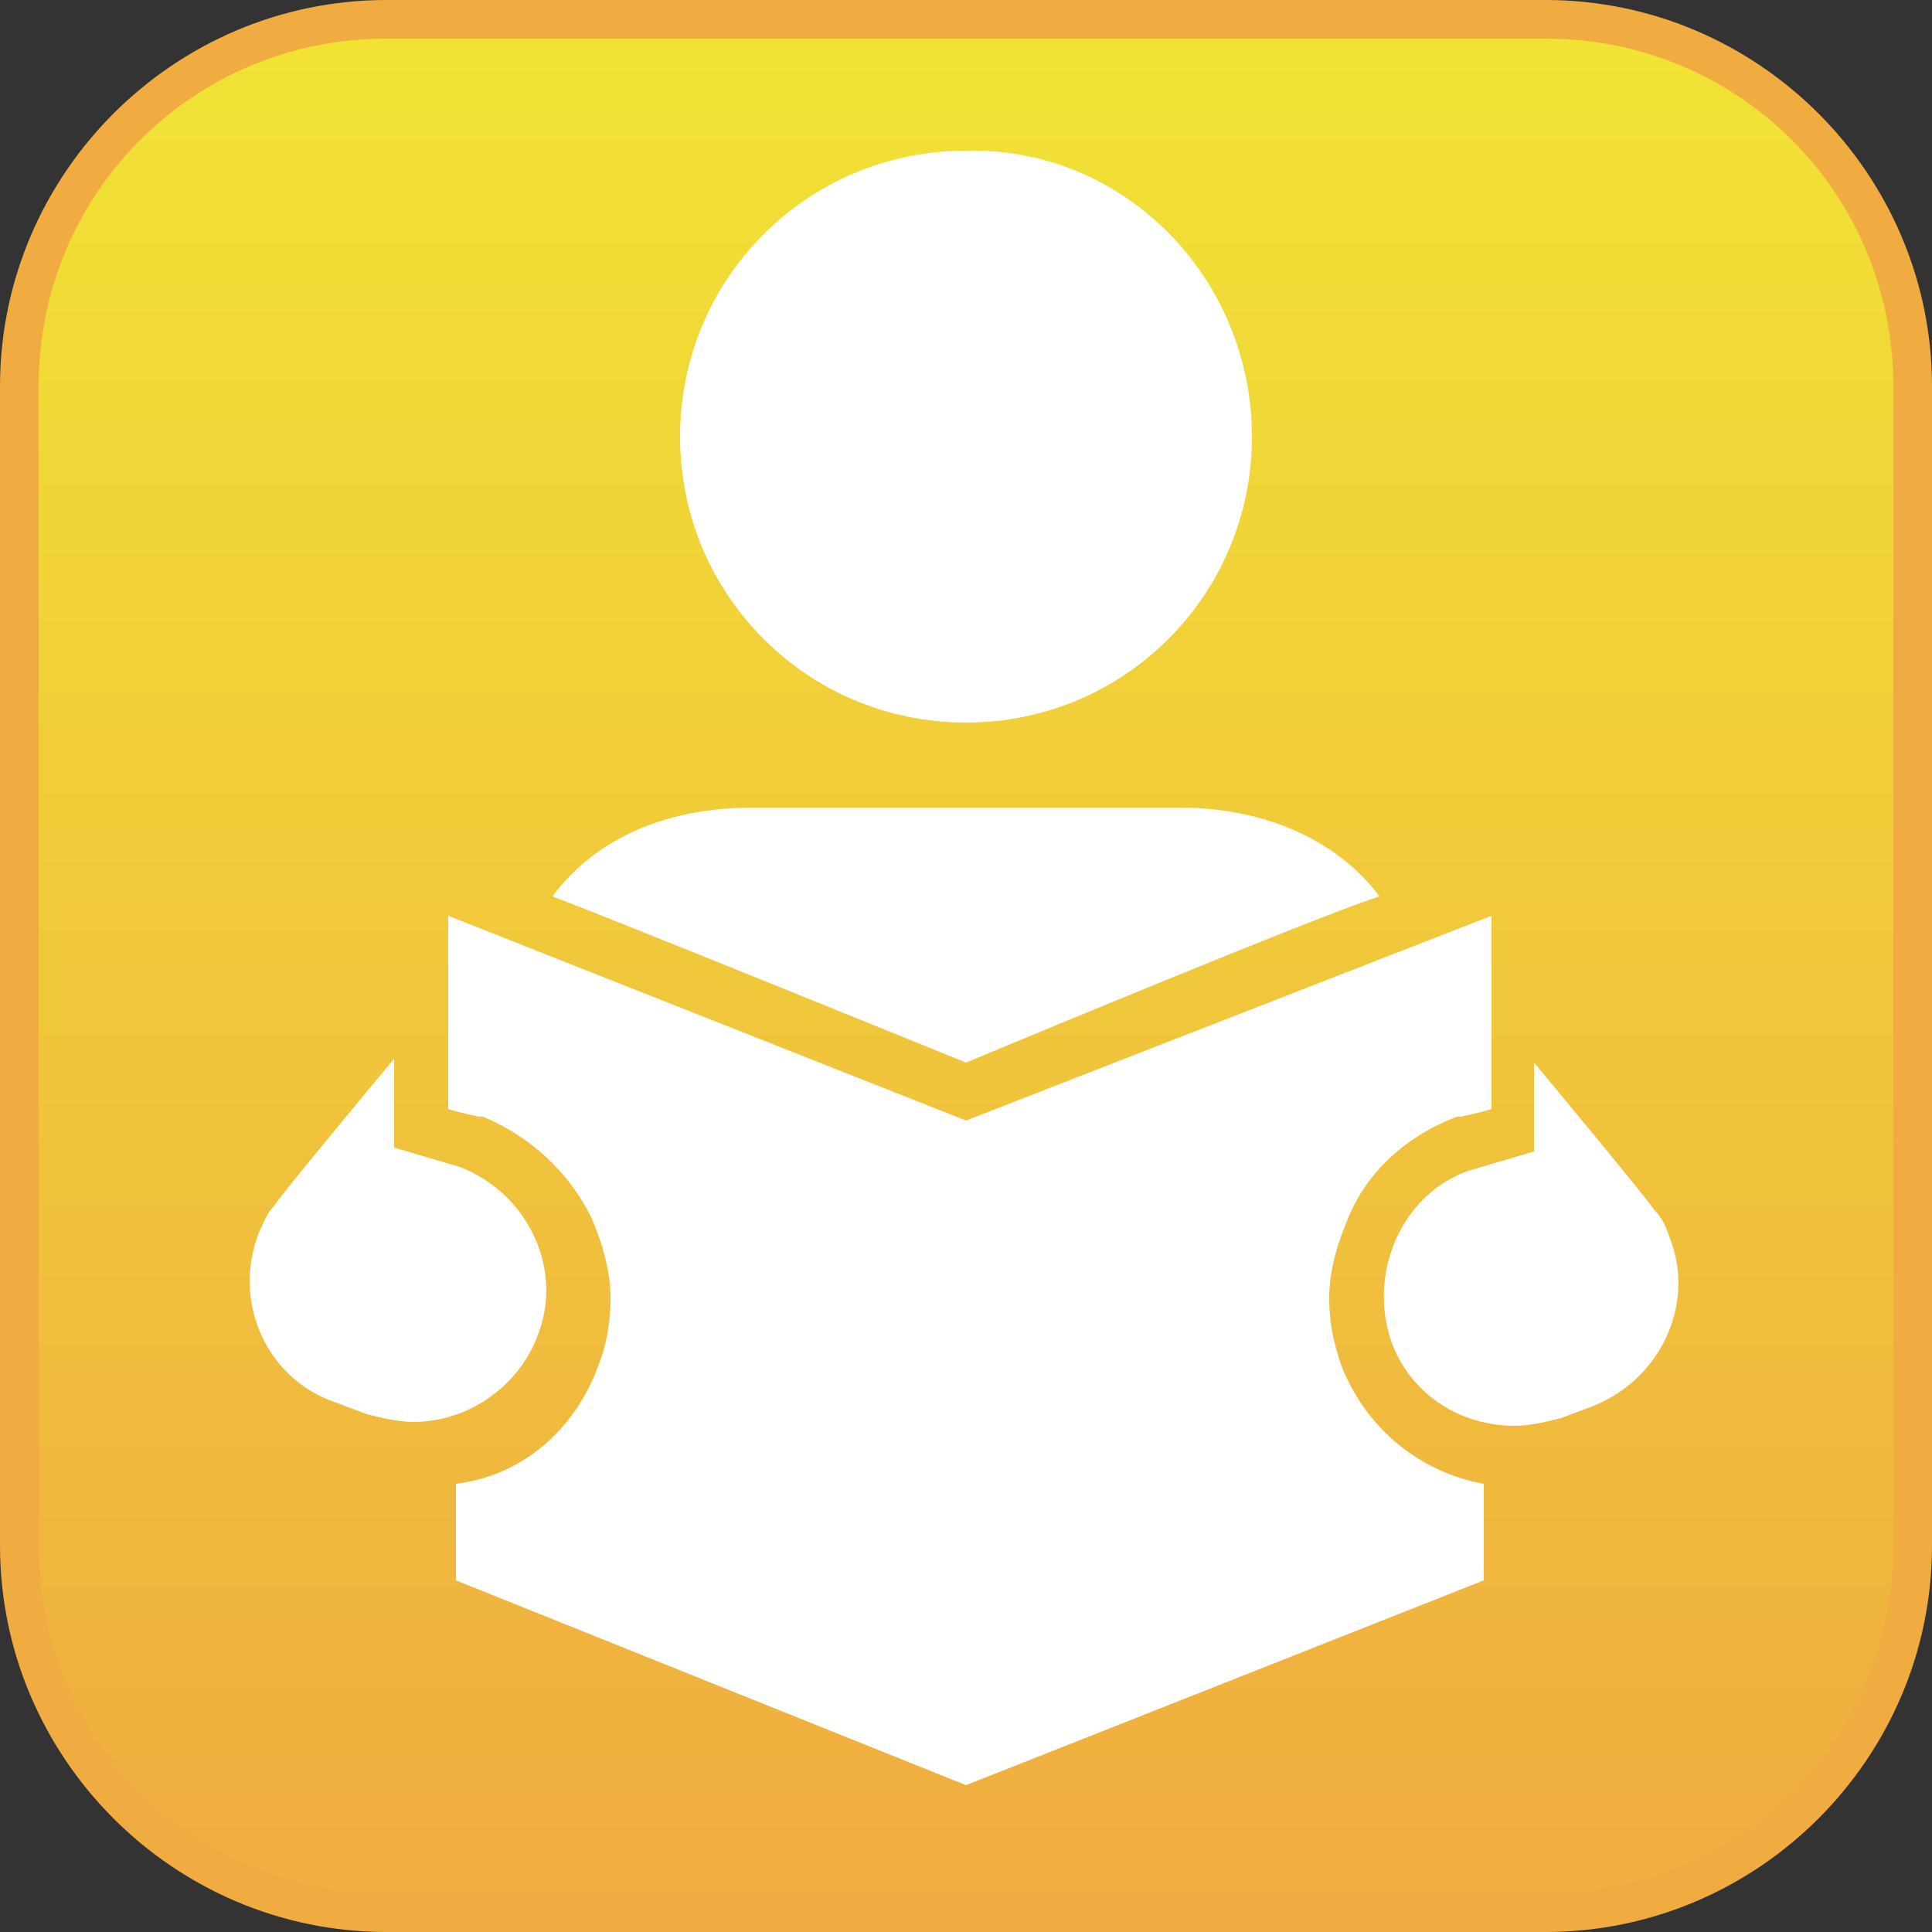
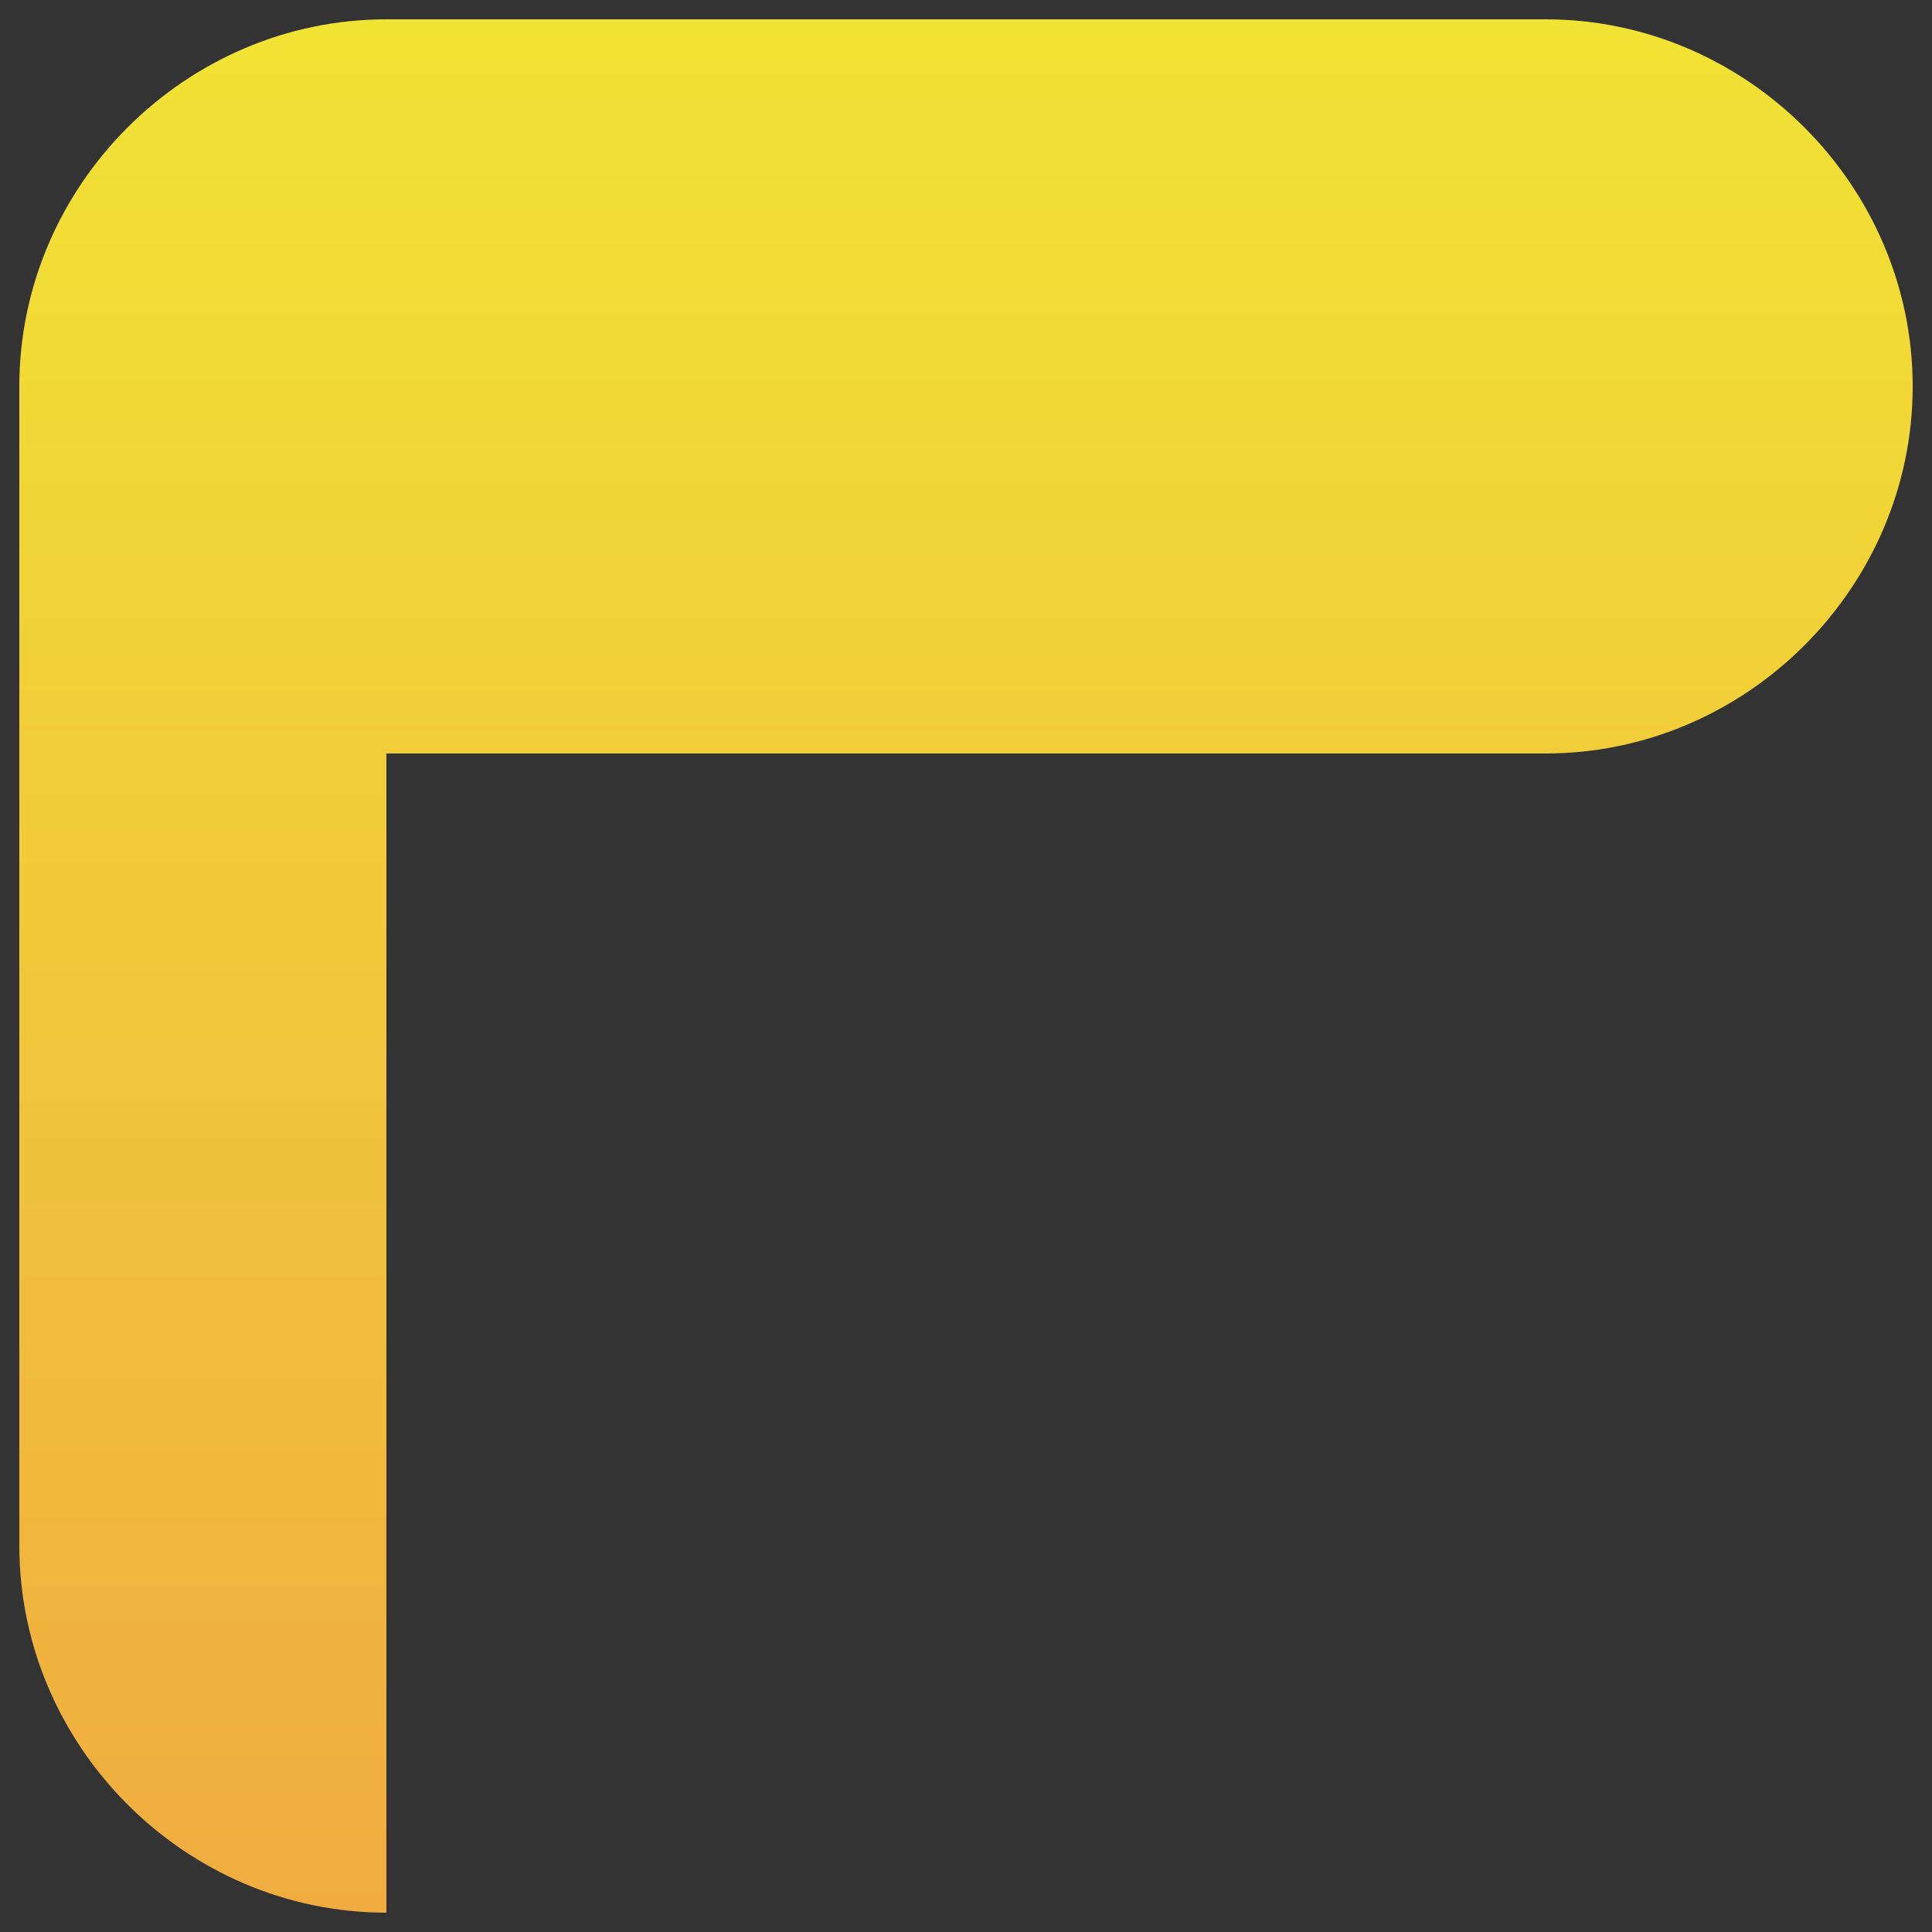
<svg xmlns="http://www.w3.org/2000/svg" version="1.1" id="レイヤー_1" x="0px" y="0px" viewBox="0 0 50 50" style="enable-background:new 0 0 50 50;" xml:space="preserve">
  <rect x="0" y="0" width="50" height="50" fill="#333333" stroke="none" />
  <style type="text/css">
	.st0{fill:url(#SVGID_1_);}
	.st1{fill:#F0AC40;}
	.st2{fill:#FFFFFF;}
</style>
  <g>
    <g>
      <linearGradient id="SVGID_1_" gradientUnits="userSpaceOnUse" x1="25" y1="0.5" x2="25" y2="49.5">
        <stop offset="0" style="stop-color:#F1E334" />
        <stop offset="1" style="stop-color:#F0AC40" />
      </linearGradient>
-       <path class="st0" d="M10,49.5c-5.2,0-9.5-4.3-9.5-9.5V10c0-5.2,4.3-9.5,9.5-9.5h30c5.2,0,9.5,4.3,9.5,9.5v30    c0,5.2-4.3,9.5-9.5,9.5H10z" />
-       <path class="st1" d="M40,1c5,0,9,4,9,9v30c0,5-4,9-9,9H10c-5,0-9-4-9-9V10c0-5,4-9,9-9H40 M40,0H10C4.5,0,0,4.5,0,10v30    c0,5.5,4.5,10,10,10h30c5.5,0,10-4.5,10-10V10C50,4.5,45.5,0,40,0L40,0z" />
+       <path class="st0" d="M10,49.5c-5.2,0-9.5-4.3-9.5-9.5V10c0-5.2,4.3-9.5,9.5-9.5h30c5.2,0,9.5,4.3,9.5,9.5c0,5.2-4.3,9.5-9.5,9.5H10z" />
    </g>
  </g>
  <g>
-     <path class="st2" d="M32.4,11.3c0,4.1-3.3,7.4-7.4,7.4c-4.1,0-7.4-3.3-7.4-7.4c0-4.1,3.3-7.4,7.4-7.4C29.1,3.8,32.4,7.2,32.4,11.3z    M25,29l-13.4-5.3c0,1.1,0,4.5,0,5c0.3,0.1,0.8,0.2,0.8,0.2l0.1,0c1.2,0.5,2.2,1.4,2.8,2.6c0.3,0.7,0.5,1.4,0.5,2.1   c0,0.6-0.1,1.2-0.3,1.7c-0.6,1.7-2,2.9-3.7,3.1v2.5L25,46.2l13.4-5.3v-2.5c-1.7-0.3-3.1-1.5-3.7-3.1c-0.2-0.6-0.3-1.1-0.3-1.7   c0-0.7,0.2-1.4,0.5-2.1c0.5-1.2,1.5-2.1,2.8-2.6l0.1,0c0,0,0.5-0.1,0.8-0.2c0-0.5,0-3.8,0-5L25,29z M11.9,30.2l-1.7-0.5v-2.3   c0,0-3,3.6-3.1,3.8c-0.2,0.2-0.3,0.5-0.4,0.7c-0.7,1.8,0.2,3.8,2,4.4l0.8,0.3c0.4,0.1,0.8,0.2,1.2,0.2c1.4,0,2.7-0.9,3.2-2.2   C14.6,32.9,13.7,30.9,11.9,30.2z M36,34.7c0.5,1.4,1.8,2.2,3.2,2.2c0.4,0,0.8-0.1,1.2-0.2l0.8-0.3c1.8-0.7,2.7-2.7,2-4.4   c-0.1-0.3-0.2-0.5-0.4-0.7c-0.1-0.2-3.1-3.8-3.1-3.8v2.3l-1.7,0.5C36.3,30.9,35.4,32.9,36,34.7z M30.5,20.9H19.5   c-2.8,0-4.4,1.2-5.2,2.3c1.6,0.6,10.7,4.3,10.7,4.3s9.1-3.8,10.7-4.3C34.9,22.1,33.2,20.9,30.5,20.9z" />
-   </g>
+     </g>
</svg>